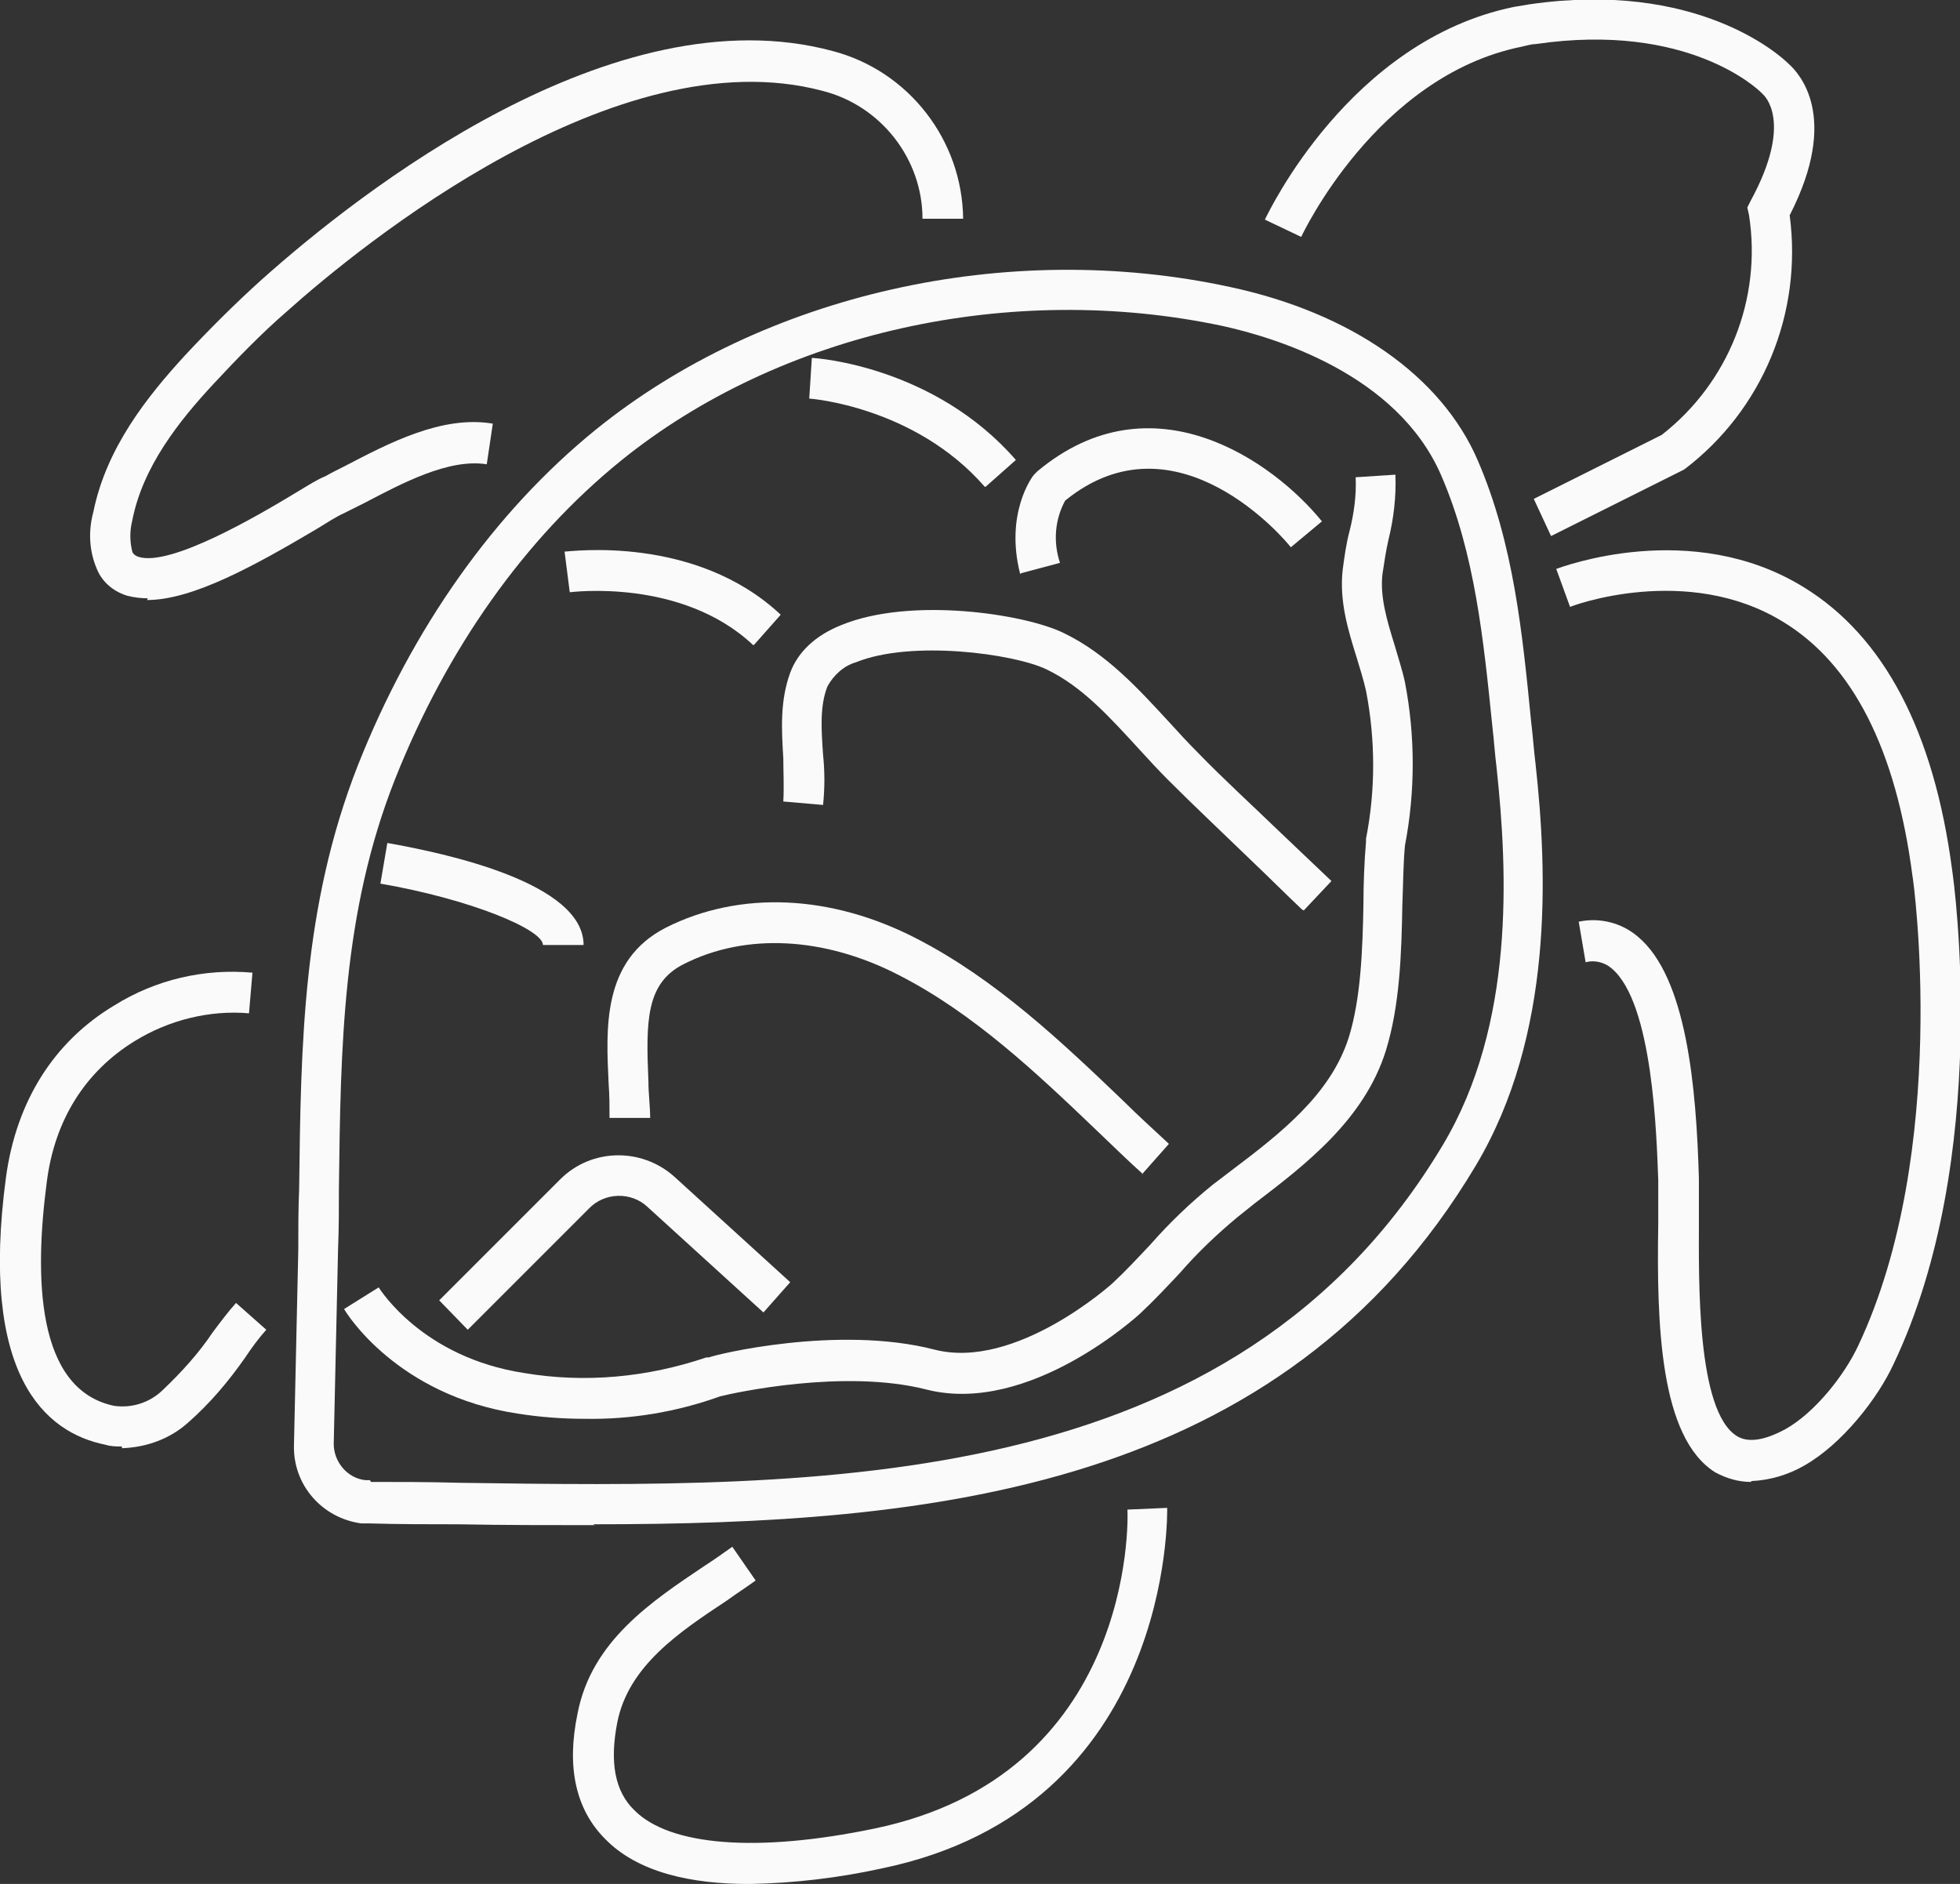
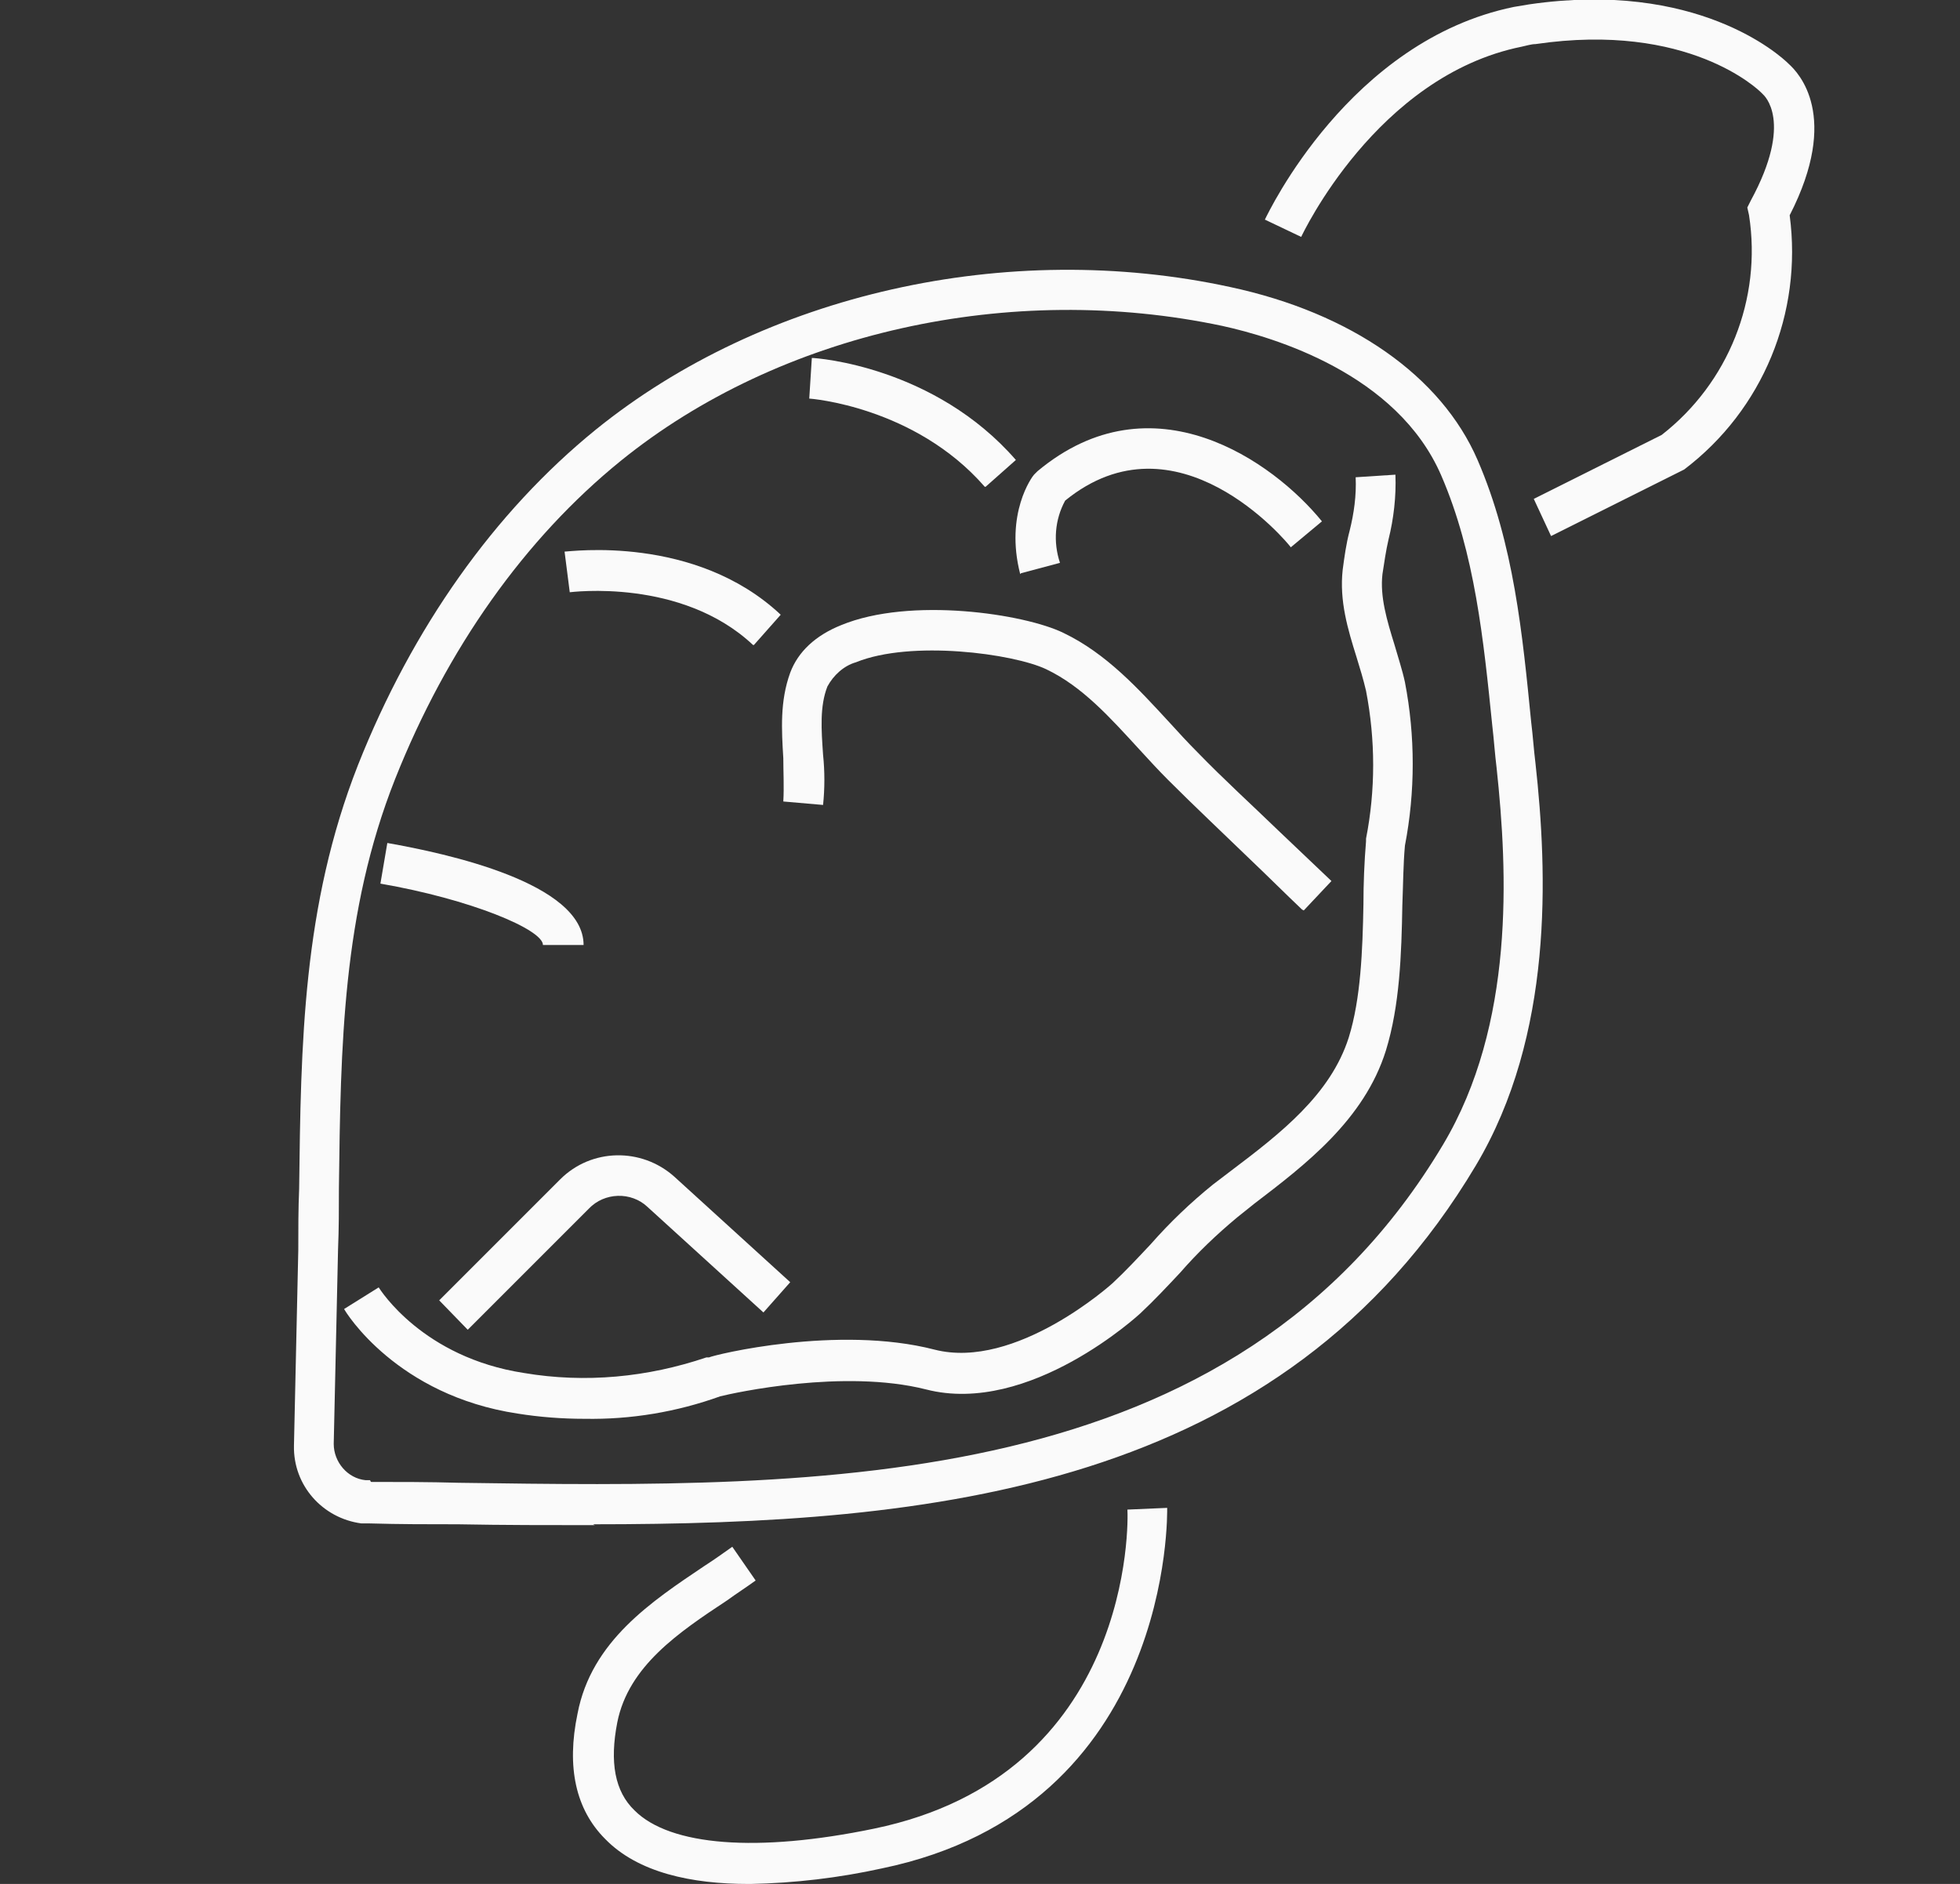
<svg xmlns="http://www.w3.org/2000/svg" id="Layer_1" data-name="Layer 1" width="226.7" height="217.9" version="1.1" viewBox="0 0 226.7 217.9">
  <rect x="0" y="0" width="226.7" height="217.9" fill="#333333" stroke="none" />
  <defs>
    <style>
      .cls-1 {
        fill: #fafafa;
        stroke-width: 0px;
      }
    </style>
  </defs>
  <g id="Group_8" data-name="Group 8">
-     <path id="Path_16" data-name="Path 16" class="cls-1" d="M17.1,69.2c-.8,0-1.6-.1-2.4-.3-1.6-.5-2.9-1.6-3.5-3.1-.9-2.1-1-4.4-.4-6.6,1.5-7.4,6.2-13.3,10.6-18.1,2.8-3,5.7-5.9,8.8-8.7C41.6,22.2,71-.9,96.3,5.9c8.8,2.3,15,10.3,15.1,19.4h-4.7c0-6.9-4.8-13.1-11.6-14.8-23.8-6.3-53.4,17.9-61.9,25.5-3,2.6-5.8,5.5-8.5,8.4-4,4.3-8.2,9.6-9.4,15.8-.3,1.2-.3,2.4,0,3.6.1.3.4.5.7.6,3.7,1.2,13.9-4.8,18.2-7.4,1.5-.9,2.6-1.6,3.4-1.9.7-.4,1.5-.8,2.3-1.2,5-2.6,11.2-5.9,17.1-4.9l-.7,4.7c-4.4-.7-9.8,2.2-14.2,4.5-.8.4-1.6.8-2.4,1.2-.7.3-1.8,1-3.1,1.8-7.1,4.2-14.3,8.2-19.6,8.2" />
-     <path id="Path_17" data-name="Path 17" class="cls-1" d="M202.5,171.4c-1.4,0-2.8-.4-4.1-1.1-6.4-4-6.8-17-6.6-28.8,0-1.6,0-2.9,0-3.8v-1.2c-.2-5.1-.6-20.5-5.4-24.5-.8-.7-2-1-3-.7l-.8-4.7c2.4-.5,4.9.1,6.8,1.7,5.7,4.7,6.8,17.5,7.1,28v1.1c0,1,0,2.4,0,4,0,6.5-.3,21.8,4.4,24.7,1.3.8,3.2.5,5.6-.8,3.4-1.9,6.8-6.2,8.4-9.6,10.7-22.6,6.4-54.1,6.3-54.4-1.9-14.6-6.9-24.5-15-29.4-11.1-6.8-24.5-1.8-24.6-1.7l-1.6-4.4c.6-.2,15.6-5.9,28.6,2.1,9.3,5.7,15.1,16.7,17.2,32.8.2,1.3,4.6,33.2-6.8,57.1-1.8,3.9-5.9,9.2-10.3,11.7-1.9,1.1-4,1.7-6.1,1.8" />
    <path id="Path_18" data-name="Path 18" class="cls-1" d="M86.6,217.9c-6.6,0-12.8-1.3-16.6-5.2-3.4-3.4-4.5-8.3-3.2-14.5,1.6-8.4,8.6-13,14.7-17.1,1.1-.7,2.2-1.5,3.2-2.2l2.7,3.9c-1.1.8-2.2,1.5-3.3,2.3-5.6,3.7-11.4,7.6-12.7,14.1-.9,4.6-.3,8,2,10.2,4.1,4.1,14.2,4.9,27.7,2.1,30-6.2,29.4-35.6,29.3-36.9l4.6-.2c0,.3.8,34.7-33,41.7-5,1.1-10.1,1.7-15.2,1.8" />
-     <path id="Path_19" data-name="Path 19" class="cls-1" d="M14.1,167.3c-.6,0-1.3,0-1.9-.2-7-1.4-14.6-8-11.5-31,1.2-8.7,5.5-15.6,12.5-19.8,4.8-3,10.4-4.3,16-3.8l-.4,4.7c-4.6-.4-9.3.8-13.2,3.2-5.7,3.5-9.3,9.1-10.2,16.4-1.4,10.7-1.3,23.9,7.8,25.8,2.1.3,4.2-.4,5.7-1.9,2.1-2,4.1-4.2,5.7-6.6.9-1.2,1.8-2.4,2.7-3.4l3.5,3.1c-.9,1-1.7,2.1-2.5,3.3-1.9,2.7-4,5.2-6.5,7.4-2.1,1.9-4.8,2.9-7.7,3" />
    <path id="Path_20" data-name="Path 20" class="cls-1" d="M179.4,62l-2-4.3,14.8-7.4c7.7-6,11.6-15.7,10.1-25.4l-.2-.9.4-.8c5-9.2,1.5-12.2,1.4-12.3l-.2-.2c-.3-.3-8.4-8.2-26.1-5.6-.5,0-1.1.2-1.6.3-16.8,3.4-25.4,21.8-25.5,22l-4.2-2c.4-.8,9.8-20.7,28.8-24.6.6-.1,1.2-.2,1.8-.3,19.3-2.8,28.9,5.8,30,6.9,1.1,1,6,6,.1,17.5,1.5,11.3-3.1,22.5-12.2,29.4l-.4.2-15,7.5Z" />
    <path id="Path_21" data-name="Path 21" class="cls-1" d="M68.8,176.4c-5.3,0-10.6,0-15.8-.1-3.4,0-6.8,0-10.2-.1-.3,0-.7,0-1,0-4.5-.6-7.9-4.4-7.8-9h0s.5-22.6.5-22.6c0-2.4,0-4.8.1-7.1.2-16.8.4-32.7,6.8-49,6.3-15.9,15.8-29.3,27.5-38.8,19.4-15.7,47.6-22.1,73.4-16.5,14,3,24.4,10.3,28.6,20,4.2,9.7,5.2,20.2,6.2,30.3.2,1.6.3,3.2.5,4.8,1.4,12.7,2.1,31.4-6.9,46.5-22.4,37.6-63.1,41.5-102.1,41.5M42.9,171.4c3.3,0,6.7,0,10.2.1,42.1.6,89.7,1.3,113.8-39.1,8.3-13.9,7.5-31.5,6.2-43.6-.2-1.6-.3-3.2-.5-4.9-1-9.8-2-19.9-5.9-28.9-5.1-11.8-19.4-16-25.3-17.3-24.5-5.2-51.2.7-69.6,15.6-11.1,9-20.1,21.7-26.1,36.8-6.1,15.4-6.3,30.9-6.5,47.3,0,2.4,0,4.7-.1,7.1l-.5,22.5c0,2.1,1.6,4,3.7,4.2h.5Z" />
    <path id="Path_22" data-name="Path 22" class="cls-1" d="M67.6,164.1c-2.6,0-5.2-.2-7.7-.6-14-2.1-19.9-11.7-20.1-12.1l4-2.5c.2.3,5.1,8.1,16.8,9.9,7.1,1.2,14.3.5,21.1-1.8h.3c.6-.3,14.9-3.8,26.1-.9,9.4,2.4,20.5-7.6,20.6-7.7,1.5-1.4,2.9-2.9,4.4-4.5,2.2-2.5,4.6-4.8,7.2-6.9l2.1-1.6c5.7-4.3,11.5-8.8,13.6-15.4,1.4-4.5,1.6-10.1,1.7-15.4,0-2.4.1-4.9.3-7.3v-.3c1.1-5.6,1.1-11.4,0-17.1-.3-1.3-.7-2.6-1.1-3.9-1-3.2-2-6.5-1.6-10.1.2-1.5.4-3,.8-4.5.5-2,.8-4.1.7-6.2l4.6-.3c.1,2.5-.2,5.1-.8,7.5-.3,1.3-.5,2.7-.7,4-.3,2.6.5,5.3,1.4,8.2.4,1.4.9,2.9,1.2,4.3,1.2,6.2,1.2,12.7,0,18.9-.2,2.2-.2,4.4-.3,6.9-.1,5.7-.3,11.6-1.9,16.8-2.5,8-9.3,13.2-15.2,17.7l-2,1.6c-2.4,2-4.6,4.1-6.6,6.4-1.5,1.6-3,3.2-4.6,4.7,0,0-12.8,11.9-24.8,8.8-9.5-2.4-22.2.4-23.8.8-5,1.8-10.3,2.7-15.7,2.6" />
    <path id="Path_23" data-name="Path 23" class="cls-1" d="M67.5,109.3h-4.7c0-1.8-8.4-5.3-18.8-7.1l.8-4.7c6.8,1.2,22.7,4.6,22.7,11.8" />
    <path id="Path_24" data-name="Path 24" class="cls-1" d="M87.1,74.6c-8.3-7.8-21.1-6.1-21.2-6.1l-.6-4.7c.6,0,15.1-2,25,7.3l-3.1,3.5Z" />
    <path id="Path_25" data-name="Path 25" class="cls-1" d="M113.9,56.3c-8.1-9.3-20.2-10.2-20.3-10.2l.3-4.7c.6,0,14.2,1,23.6,11.8l-3.5,3.1Z" />
    <path id="Path_26" data-name="Path 26" class="cls-1" d="M118,66.4c-1.8-7,1.4-11.3,1.6-11.5l.4-.4c13.3-11.1,27.3-1.1,32.9,5.8l-3.6,3c-.5-.7-13.2-15.9-26.1-5.4-1.2,2.2-1.4,4.8-.6,7.2l-4.5,1.2Z" />
    <path id="Path_27" data-name="Path 27" class="cls-1" d="M150.6,105.2c-2-1.9-4-3.9-6-5.8-3.1-3-6.4-6.1-9.5-9.2-1.1-1.1-2.2-2.3-3.3-3.5-3.4-3.7-6.6-7.3-10.8-9.3-3.8-1.8-15.6-3.4-22-.8-1.4.4-2.6,1.5-3.3,2.8-.9,2.3-.7,5-.5,7.9.2,1.9.2,3.9,0,5.8l-4.6-.4c.1-1.7,0-3.4,0-5-.2-3.3-.4-6.6.8-9.9.9-2.4,2.9-4.3,5.9-5.5,8-3.3,21.2-1.3,25.7.9,5,2.4,8.7,6.5,12.3,10.4,1,1.1,2.1,2.3,3.2,3.4,3,3.1,6.3,6.1,9.4,9.1,2,1.9,4.1,3.9,6.1,5.8l-3.2,3.4Z" />
-     <path id="Path_28" data-name="Path 28" class="cls-1" d="M132.2,135.8c-1.8-1.6-3.5-3.3-5.3-5-7-6.7-14.3-13.6-22.9-18-8.7-4.5-17.8-4.9-24.9-1.3-4.4,2.2-4.4,6.6-4.1,13.6,0,1.4.2,2.9.2,4.2h-4.7c0-1.3,0-2.6-.1-3.9-.3-6.4-.8-14.3,6.6-18.1,8.5-4.3,19.1-3.9,29.1,1.3,9.1,4.7,16.7,11.9,23.9,18.8,1.7,1.7,3.5,3.3,5.2,4.9l-3.1,3.5Z" />
    <path id="Path_29" data-name="Path 29" class="cls-1" d="M54.1,153.8l-3.3-3.4,14-14c3.6-3.6,9.4-3.7,13.2-.3l13.4,12.2-3.1,3.5-13.4-12.2c-1.9-1.8-5-1.7-6.8.2l-14,14Z" />
  </g>
</svg>